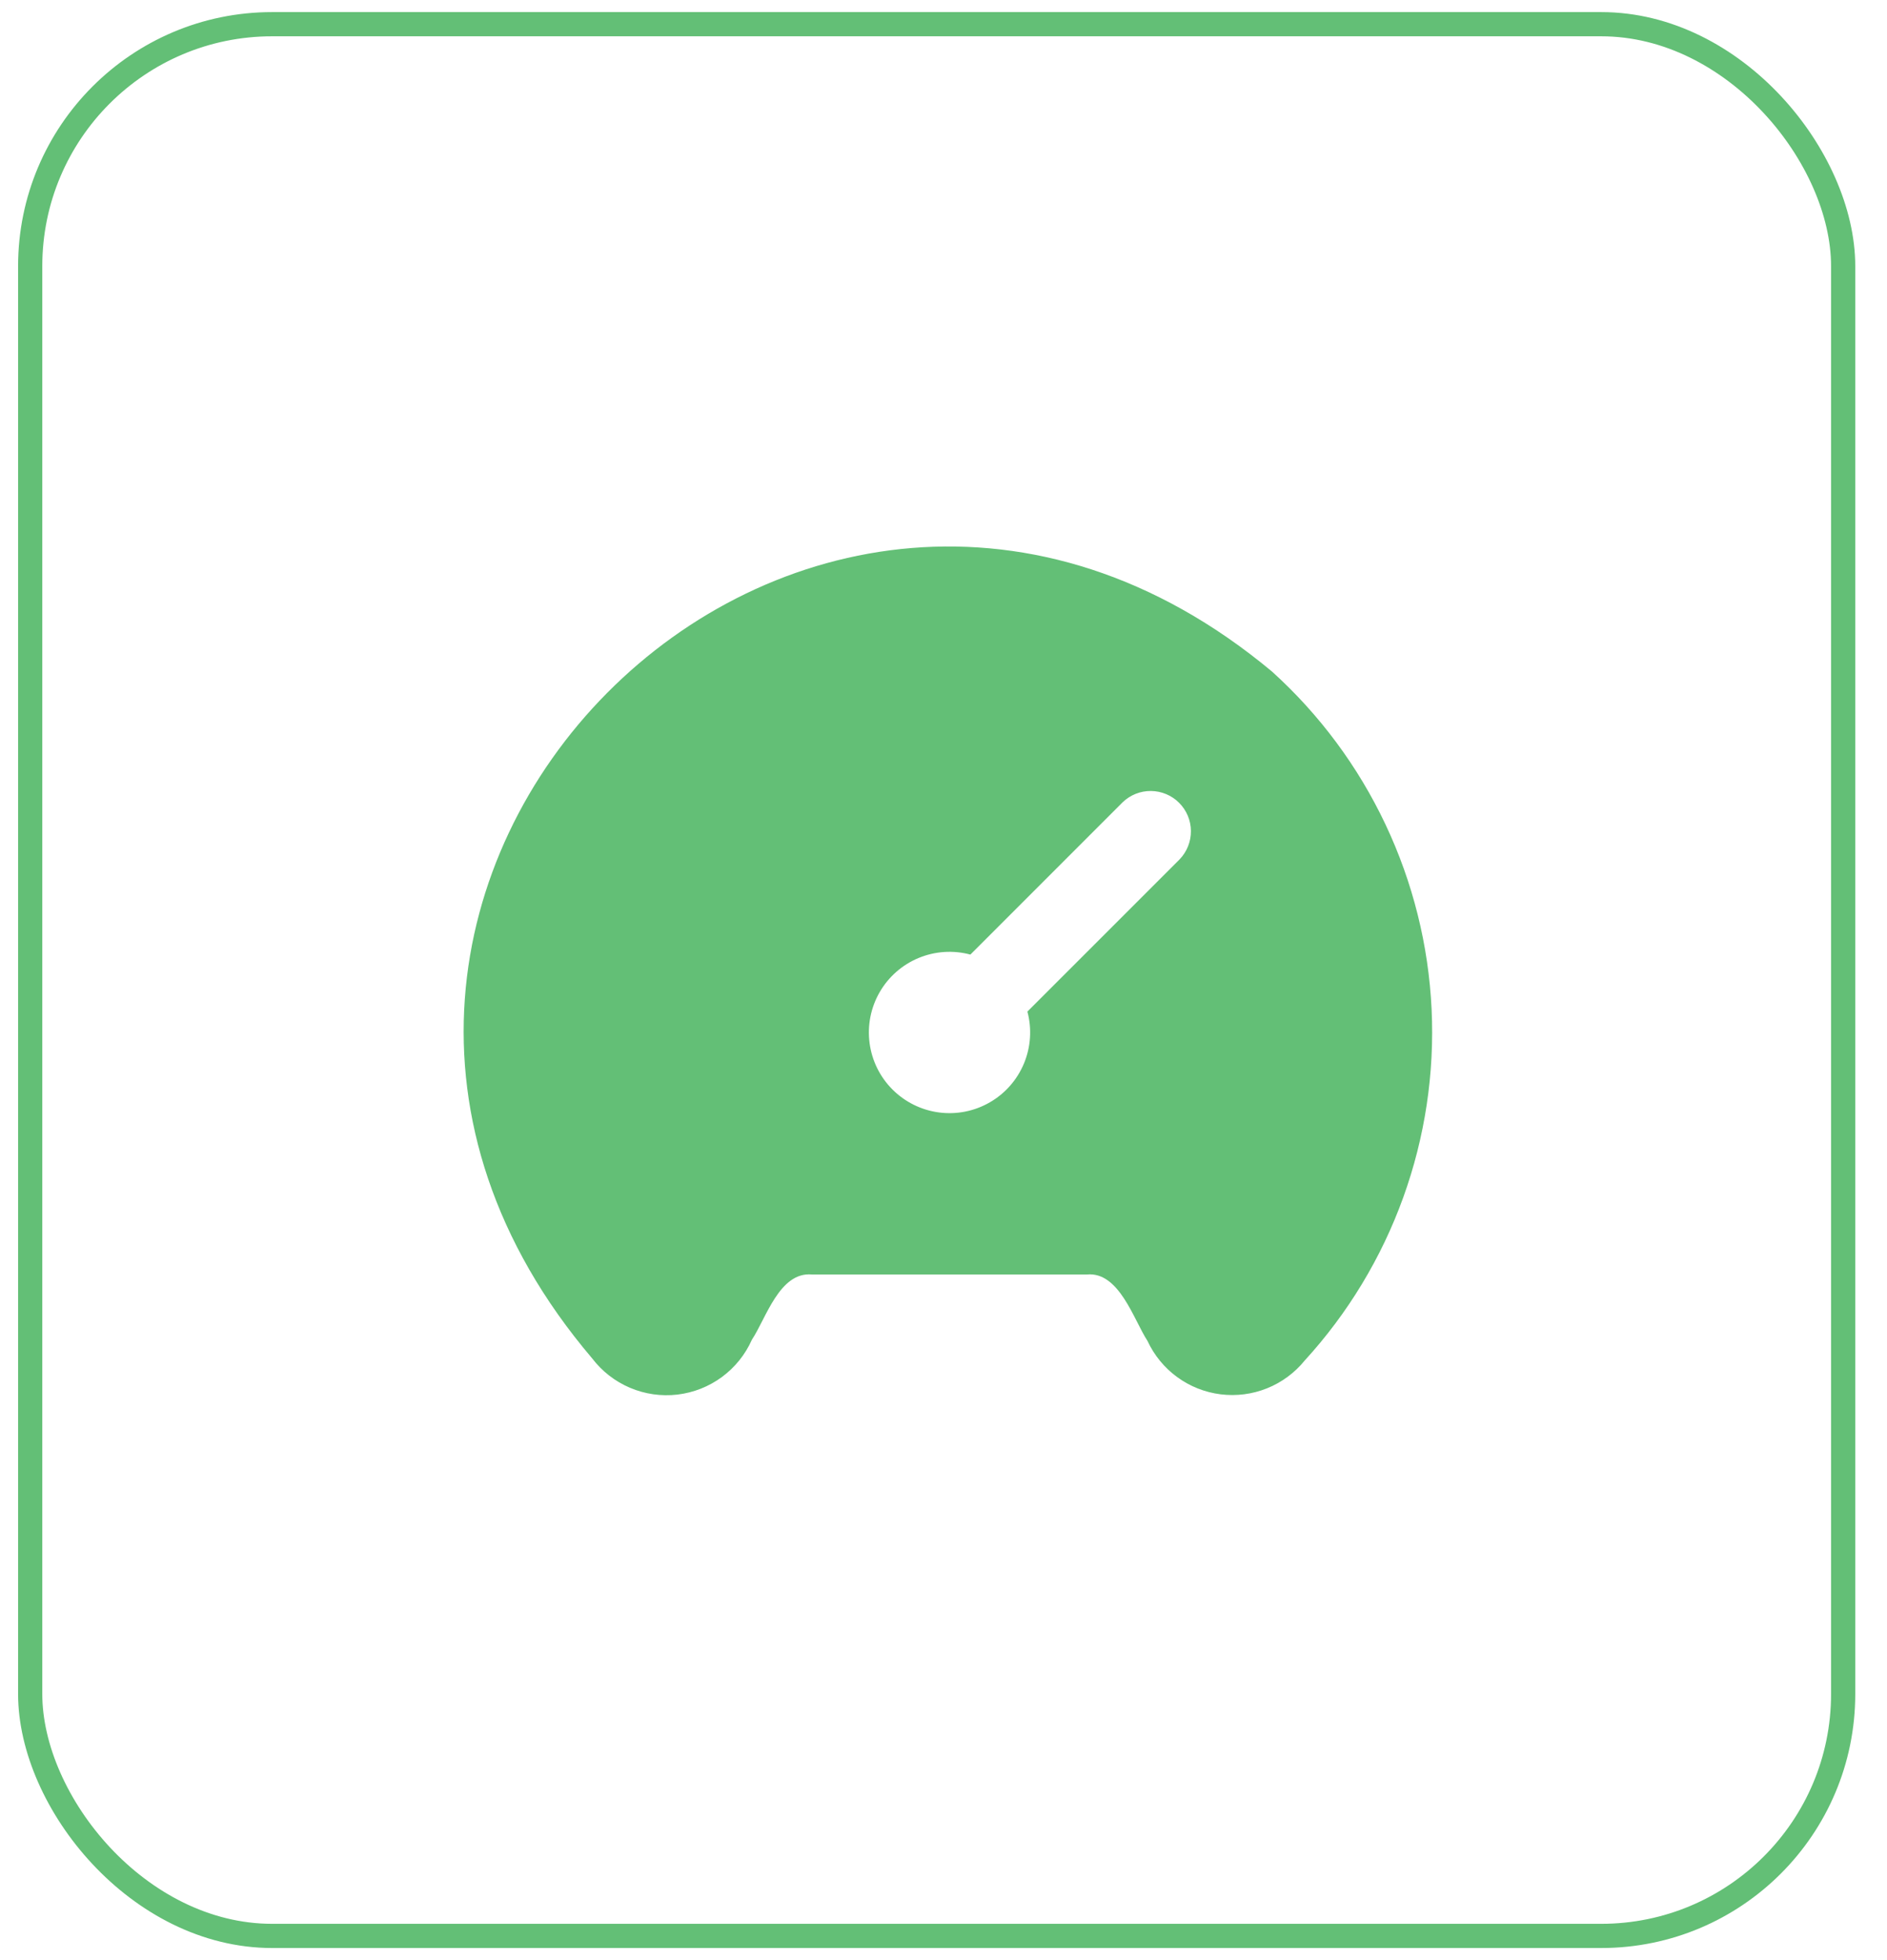
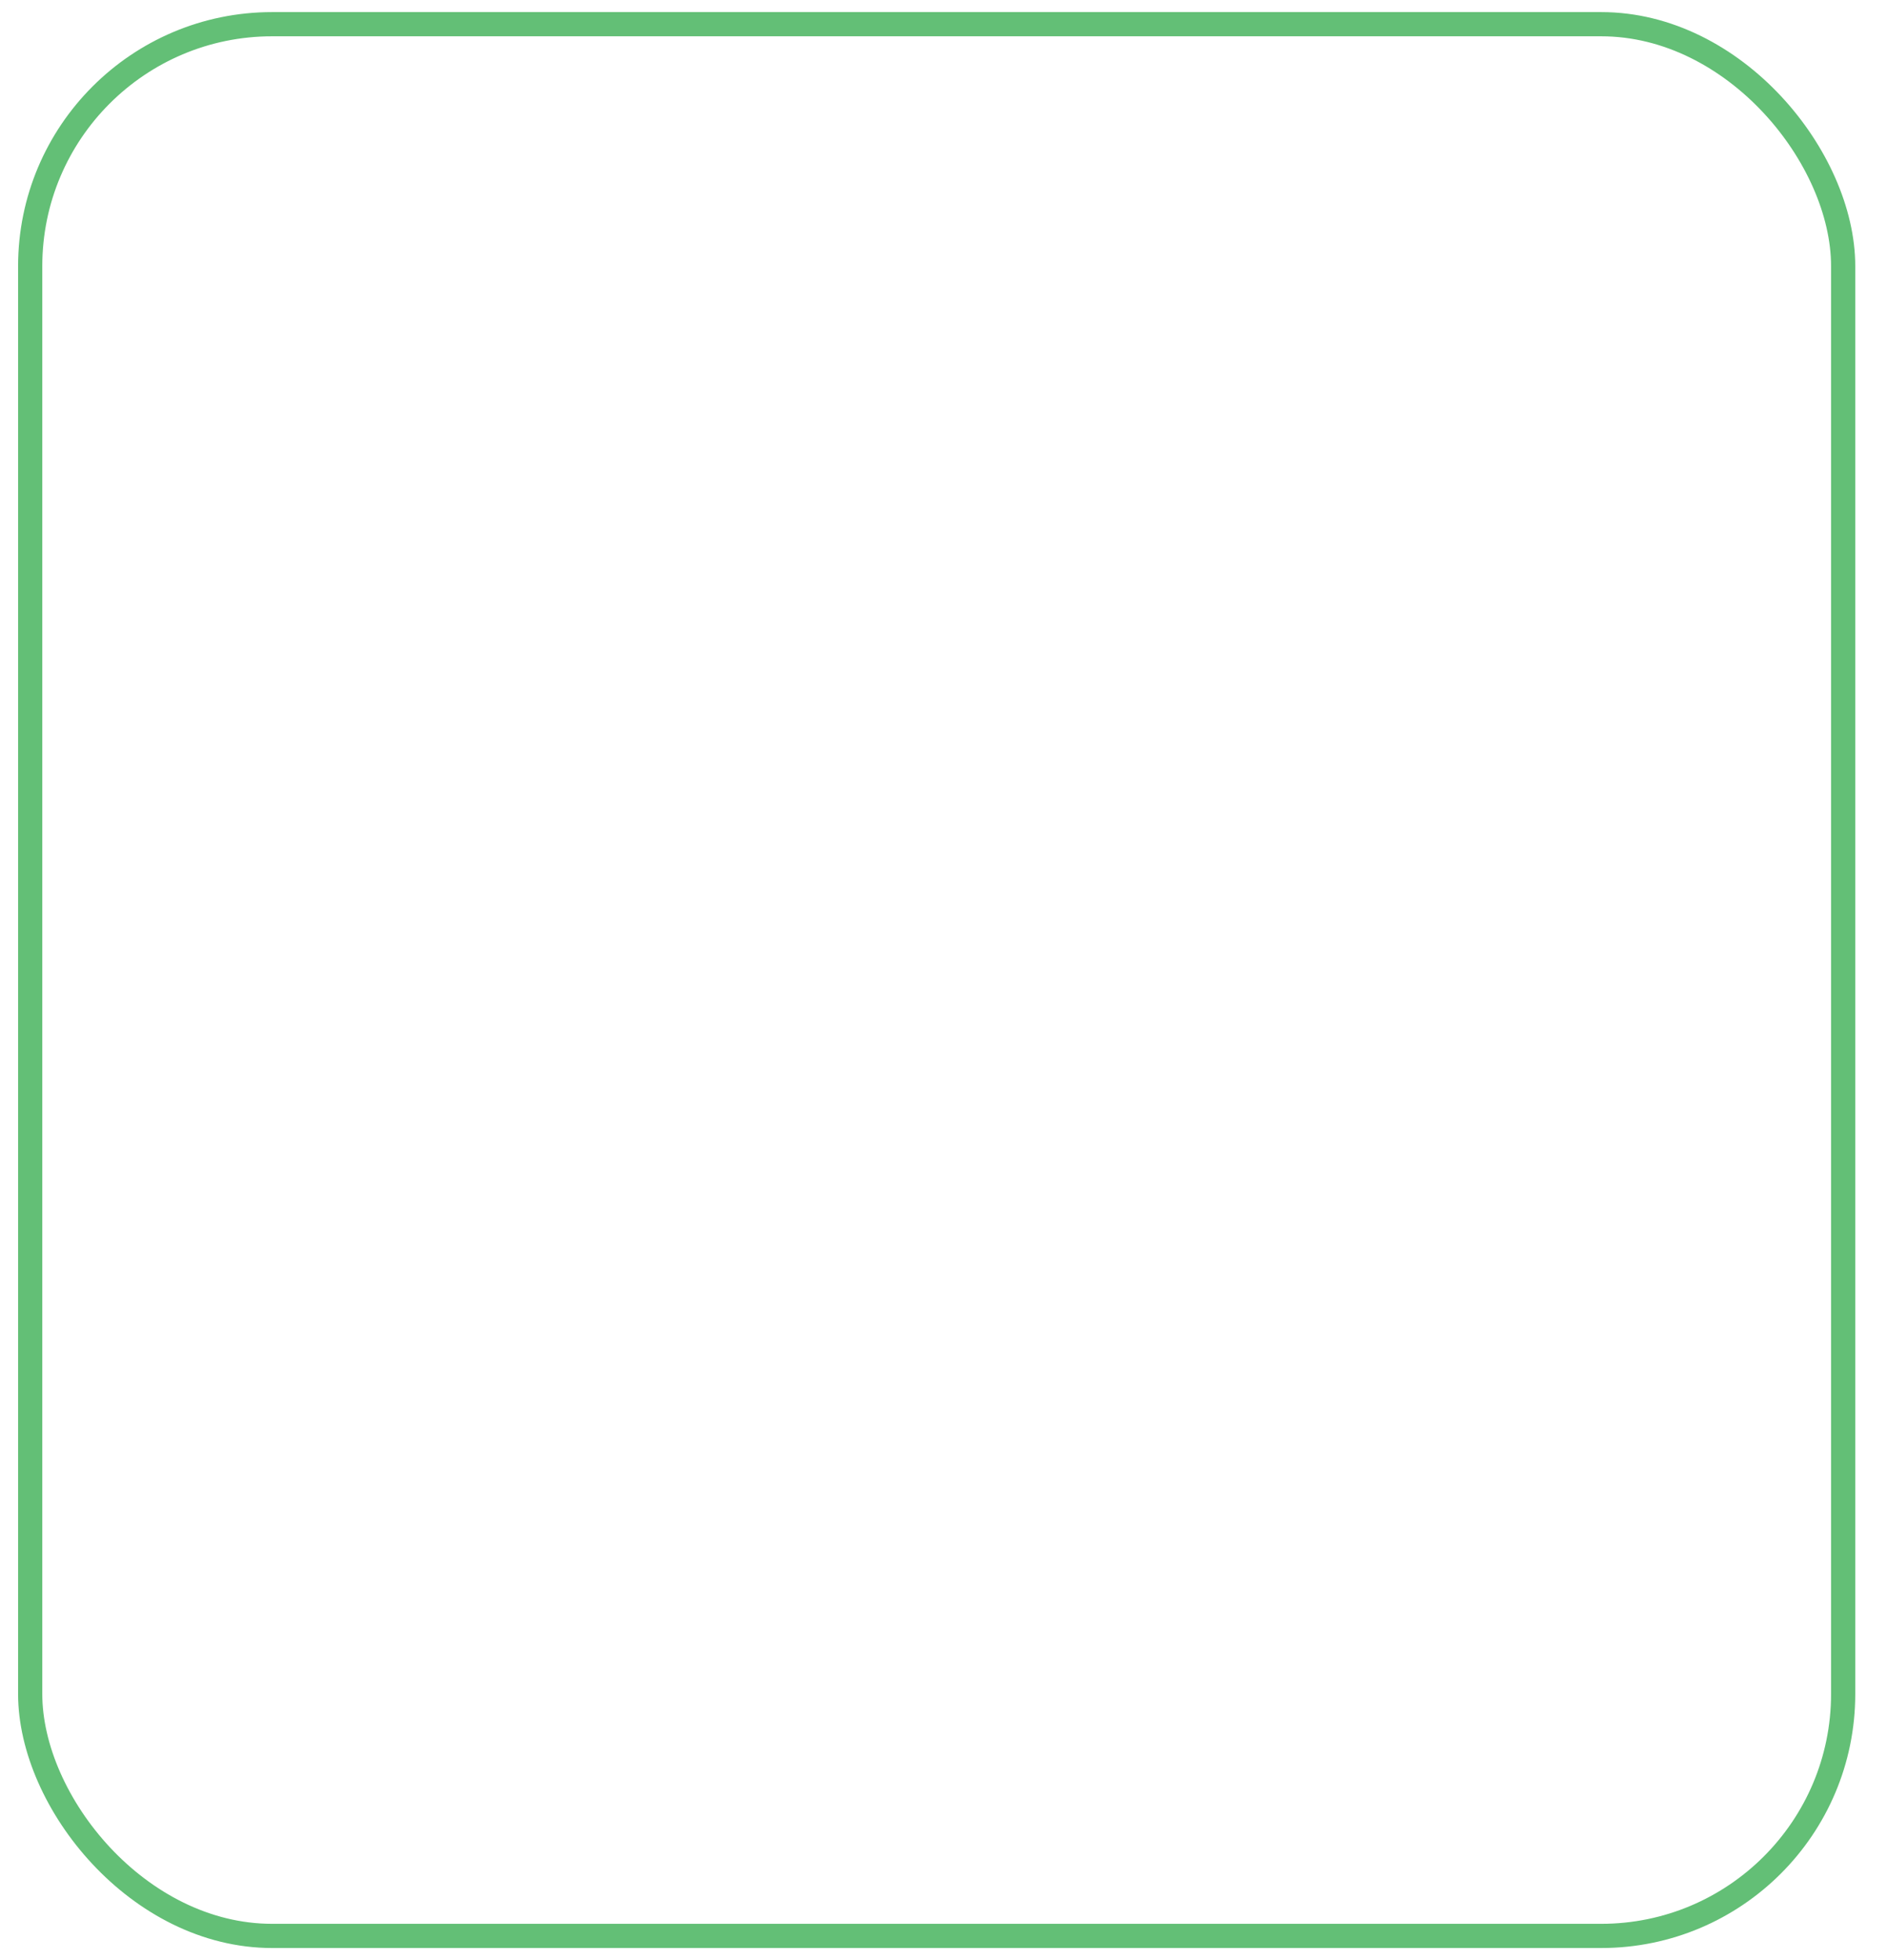
<svg xmlns="http://www.w3.org/2000/svg" width="78" height="81" viewBox="0 0 78 81" fill="none">
  <rect x="1.248" y="1" width="74.94" height="79" rx="10" stroke="#63BF76" strokeWidth="2" />
  <g clipPath="url(#clip0_40_301)">
-     <path d="M52.581 27.753C33.17 11.568 8.061 36.833 24.478 56.135C24.885 56.669 25.424 57.087 26.041 57.349C26.659 57.611 27.334 57.708 28.001 57.63C28.667 57.551 29.302 57.301 29.842 56.903C30.382 56.505 30.809 55.973 31.081 55.36C31.66 54.495 32.218 52.548 33.558 52.667H44.931C46.265 52.543 46.866 54.548 47.431 55.41C47.707 56.005 48.129 56.52 48.658 56.906C49.187 57.293 49.806 57.538 50.456 57.619C51.106 57.7 51.767 57.615 52.375 57.37C52.983 57.126 53.518 56.73 53.931 56.222C55.719 54.267 57.102 51.979 58.002 49.488C58.902 46.997 59.301 44.352 59.176 41.707C59.05 39.061 58.403 36.467 57.271 34.072C56.14 31.677 54.546 29.53 52.581 27.753ZM48.76 35.512L42.468 41.803C42.658 42.512 42.609 43.264 42.328 43.942C42.047 44.62 41.551 45.186 40.915 45.553C40.28 45.92 39.541 46.067 38.813 45.971C38.086 45.875 37.41 45.542 36.891 45.023C36.373 44.505 36.039 43.829 35.944 43.101C35.848 42.374 35.995 41.635 36.362 40.999C36.729 40.364 37.295 39.867 37.973 39.587C38.651 39.306 39.403 39.257 40.111 39.447L46.403 33.155C46.717 32.851 47.138 32.683 47.575 32.687C48.012 32.691 48.43 32.866 48.739 33.175C49.048 33.484 49.224 33.902 49.227 34.339C49.231 34.776 49.063 35.197 48.76 35.512Z" fill="#63BF76" />
-   </g>
+     </g>
  <defs>
    <clipPath id="clip0_40_301">
      <rect width="40" height="40" fill="white" transform="translate(19.248 21)" />
    </clipPath>
  </defs>
</svg>